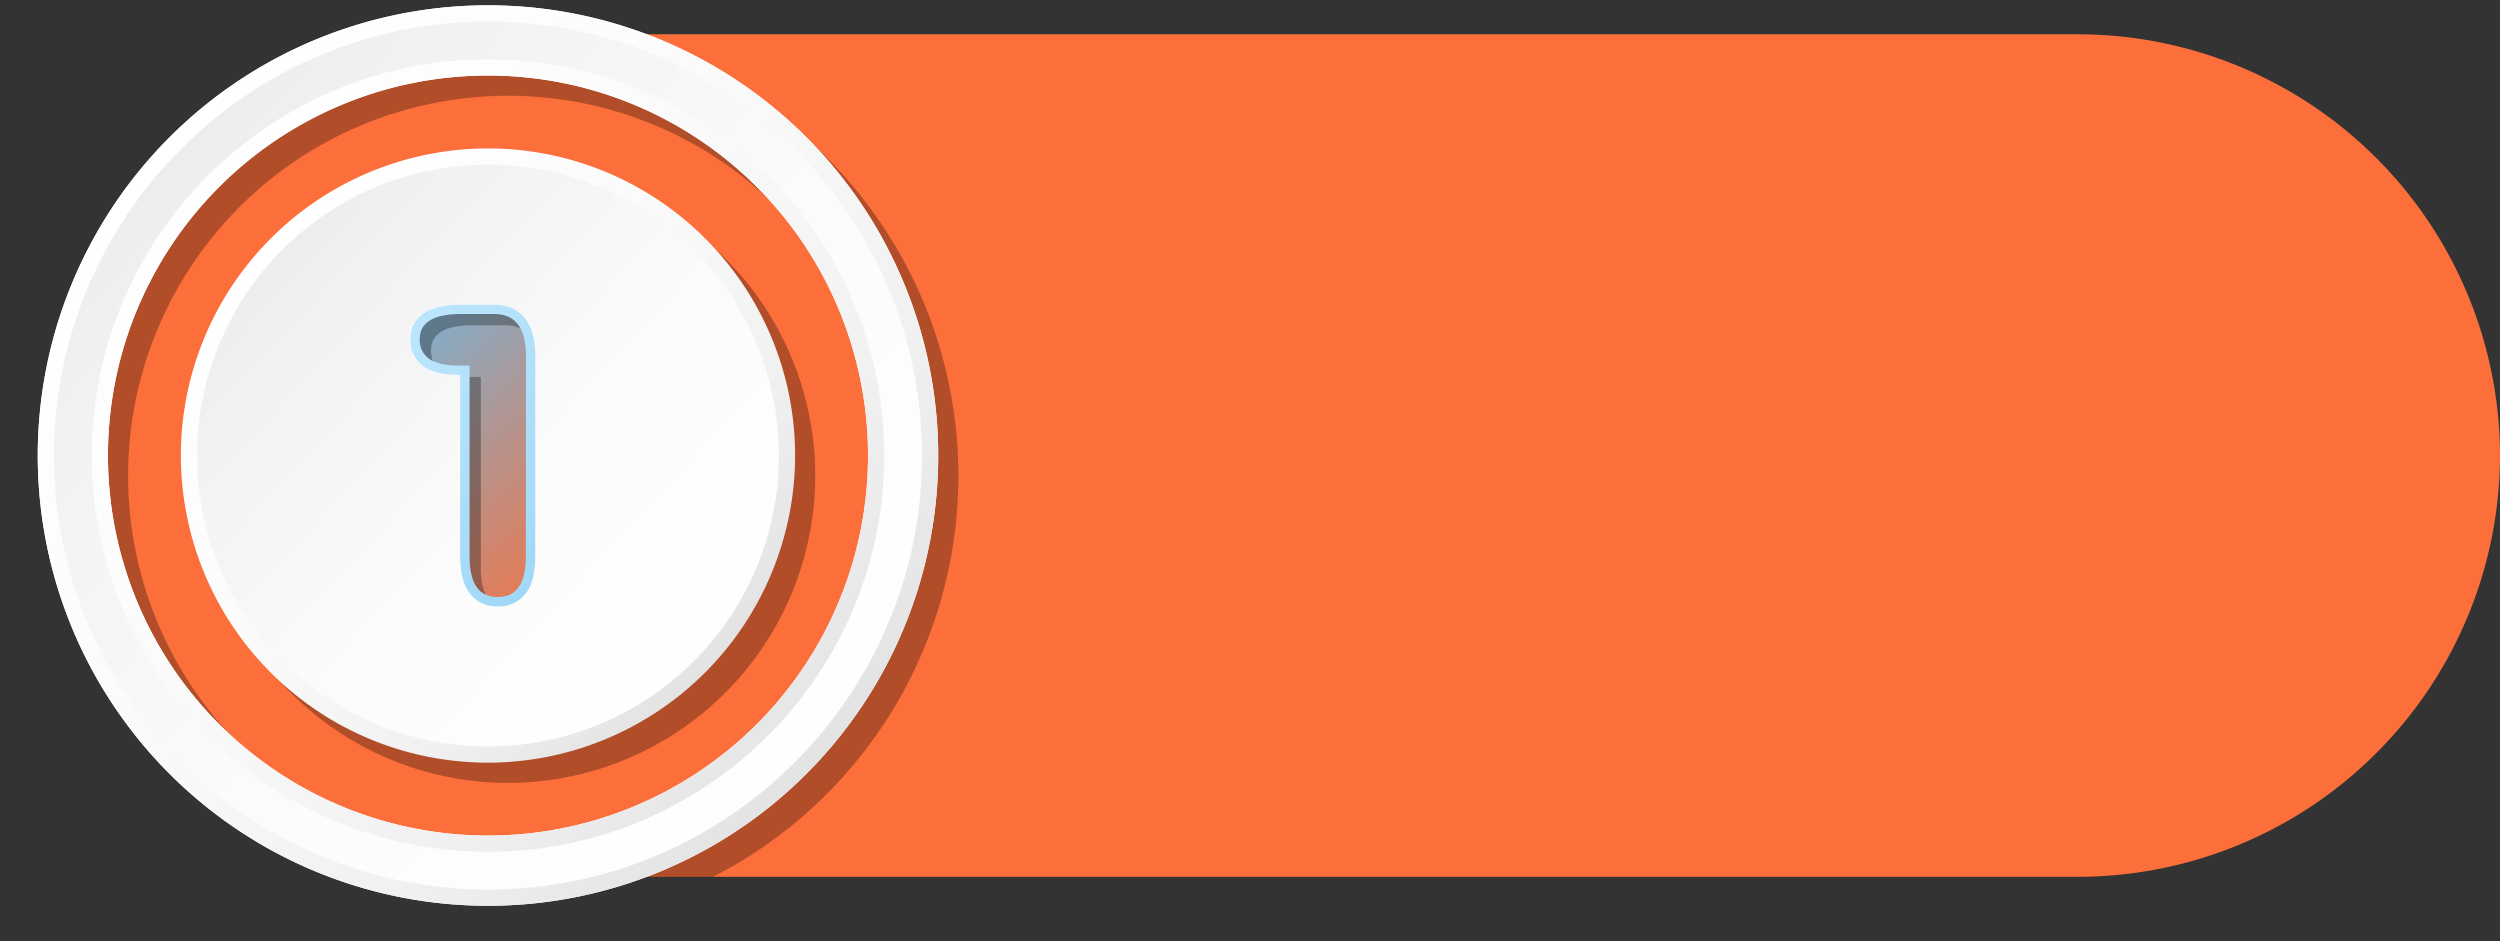
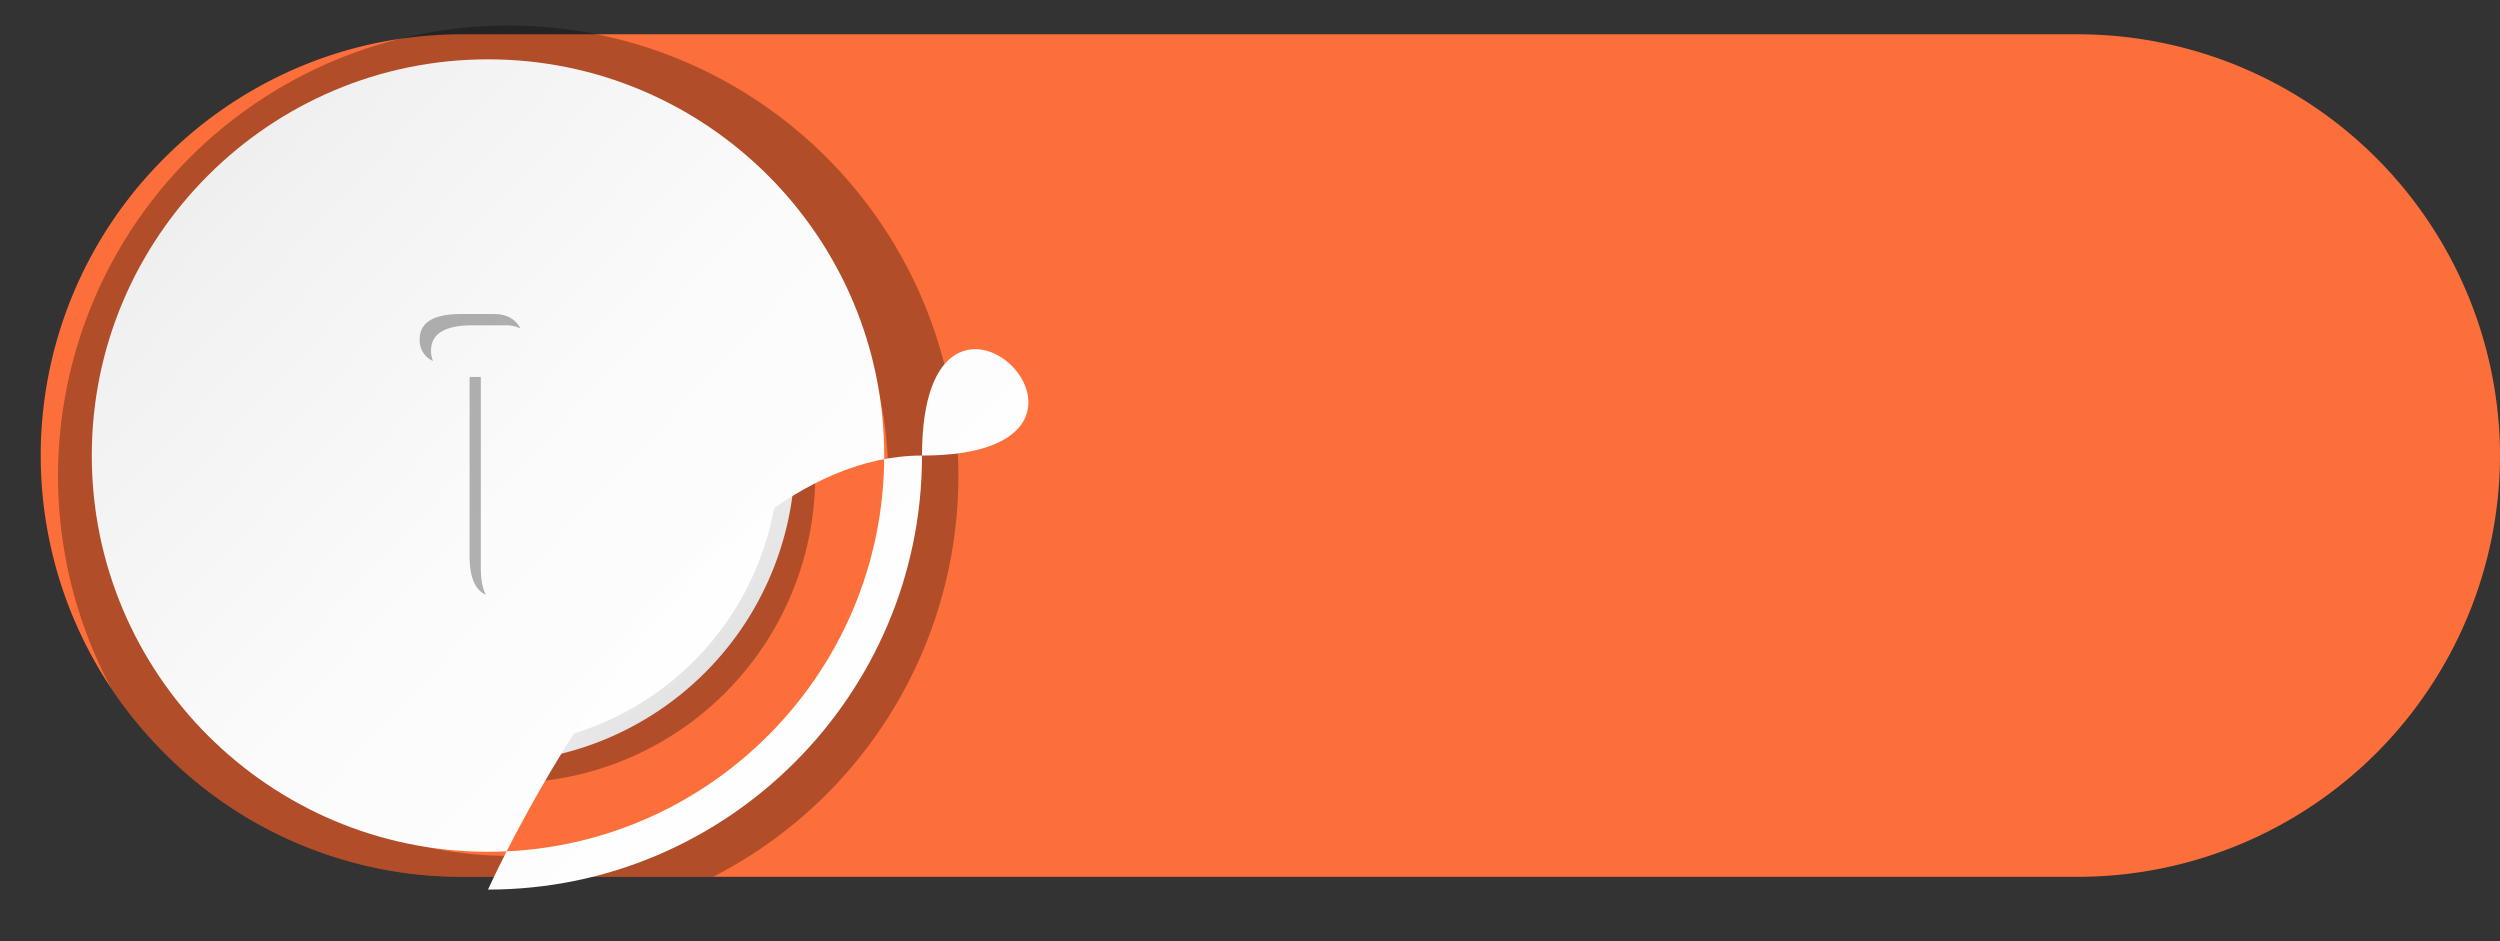
<svg xmlns="http://www.w3.org/2000/svg" xmlns:xlink="http://www.w3.org/1999/xlink" fill="#000000" height="348.5" preserveAspectRatio="xMidYMid meet" version="1" viewBox="82.1 383.3 925.8 348.5" width="925.8" zoomAndPan="magnify">
  <rect x="82.1" y="383.3" width="925.8" height="348.5" fill="#333333" stroke="none" />
  <defs>
    <linearGradient gradientUnits="userSpaceOnUse" id="b" x1="175.33" x2="358.94" xlink:actuate="onLoad" xlink:show="other" xlink:type="simple" y1="470.51" y2="641.53">
      <stop offset="0" stop-color="#ffffff" />
      <stop offset="0.37" stop-color="#fbfbfb" />
      <stop offset="0.7" stop-color="#f1f1f1" />
      <stop offset="1" stop-color="#dfdfdf" />
    </linearGradient>
    <linearGradient gradientUnits="userSpaceOnUse" id="a" x1="179.9" x2="353.92" xlink:actuate="onLoad" xlink:show="other" xlink:type="simple" y1="474.78" y2="636.85">
      <stop offset="0" stop-color="#ececec" />
      <stop offset="0.12" stop-color="#f1f1f1" />
      <stop offset="0.53" stop-color="#fbfbfb" />
      <stop offset="1" stop-color="#ffffff" />
    </linearGradient>
    <linearGradient id="c" x1="134.49" x2="403.81" xlink:actuate="onLoad" xlink:href="#a" xlink:show="other" xlink:type="simple" y1="432.48" y2="683.32" />
    <linearGradient id="d" x1="134.49" x2="403.81" xlink:actuate="onLoad" xlink:href="#b" xlink:show="other" xlink:type="simple" y1="432.48" y2="683.32" />
    <linearGradient id="e" x1="139.17" x2="398.68" xlink:actuate="onLoad" xlink:href="#a" xlink:show="other" xlink:type="simple" y1="436.84" y2="678.54" />
    <linearGradient gradientUnits="userSpaceOnUse" id="f" x1="207.1" x2="324.57" xlink:actuate="onLoad" xlink:show="other" xlink:type="simple" y1="492.96" y2="610.44">
      <stop offset="0" stop-color="#cbecfe" />
      <stop offset="0" stop-color="#c3e9fe" />
      <stop offset="1" stop-color="#96d3f6" />
    </linearGradient>
    <linearGradient gradientUnits="userSpaceOnUse" id="g" x1="221.12" x2="312.91" xlink:actuate="onLoad" xlink:show="other" xlink:type="simple" y1="506.98" y2="598.77">
      <stop offset="0" stop-color="#78b3d6" />
      <stop offset="1" stop-color="#fc6f3a" />
    </linearGradient>
  </defs>
  <g>
    <g id="change1_1">
      <path d="M1007.91,552a156.42,156.42,0,0,1-156,156H253.17A154.92,154.92,0,0,1,143,662.19a157.94,157.94,0,0,1-19.6-23.82l0,0A155.39,155.39,0,0,1,143,441.81a156.19,156.19,0,0,1,57.75-36.75,154.25,154.25,0,0,1,28.95-7.3A157.64,157.64,0,0,1,253.17,396H851.91a156.42,156.42,0,0,1,156,156Z" fill="#fc6f3a" />
    </g>
    <g id="change2_1">
      <path d="M270.32,673.23A113.73,113.73,0,1,1,384,559.5,113.86,113.86,0,0,1,270.32,673.23Z" opacity="0.3" />
    </g>
    <g id="change2_2">
      <path d="M303.12,396A166.8,166.8,0,0,0,123.37,638.34l0,0A157.94,157.94,0,0,0,143,662.19,154.92,154.92,0,0,0,253.17,708h93a166.78,166.78,0,0,0-43.08-312Zm-32.8,304.23A140.73,140.73,0,1,1,411,559.5,140.73,140.73,0,0,1,270.32,700.23Z" opacity="0.3" />
    </g>
    <path d="M262.82,665.73A113.73,113.73,0,1,1,376.54,552,113.86,113.86,0,0,1,262.82,665.73Z" fill="url(#b)" />
    <path d="M262.82,659.73A107.73,107.73,0,1,1,370.54,552,107.73,107.73,0,0,1,262.82,659.73Z" fill="url(#a)" />
-     <path d="M262.82,385.27A166.73,166.73,0,1,0,429.54,552,166.73,166.73,0,0,0,262.82,385.27Zm0,307.46A140.73,140.73,0,1,1,403.54,552,140.73,140.73,0,0,1,262.82,692.73Z" fill="url(#c)" />
-     <path d="M262.82,385.27A166.73,166.73,0,1,0,429.54,552,166.73,166.73,0,0,0,262.82,385.27Zm0,307.46A140.73,140.73,0,1,1,403.54,552,140.73,140.73,0,0,1,262.82,692.73Z" fill="url(#d)" />
-     <path d="M262.82,712.73c-88.63,0-160.73-72.1-160.73-160.73s72.1-160.73,160.73-160.73S423.54,463.37,423.54,552,351.44,712.73,262.82,712.73Zm0-307.46c-80.91,0-146.73,65.82-146.73,146.73s65.82,146.73,146.73,146.73S409.54,632.91,409.54,552,343.72,405.27,262.82,405.27Z" fill="url(#e)" />
+     <path d="M262.82,712.73s72.1-160.73,160.73-160.73S423.54,463.37,423.54,552,351.44,712.73,262.82,712.73Zm0-307.46c-80.91,0-146.73,65.82-146.73,146.73s65.82,146.73,146.73,146.73S409.54,632.91,409.54,552,343.72,405.27,262.82,405.27Z" fill="url(#e)" />
  </g>
  <g>
-     <path d="M266.41,607.86a12.35,12.35,0,0,1-10.67-5.26c-2.17-3.14-3.22-7.48-3.22-13.29V522.13H252c-5.57,0-9.74-1-12.76-3a11.71,11.71,0,0,1-5.12-10.19,11.09,11.09,0,0,1,5.48-9.94c3.14-1.9,7.48-2.83,13.29-2.83h12.21c5.69,0,15.22,2.47,15.22,19v74.18c0,5.81-1.05,10.15-3.22,13.29A12.35,12.35,0,0,1,266.41,607.86Z" fill="url(#f)" />
-     <path d="M276.84,589.31q0,15.11-10.43,15.1T256,589.31V518.69h-4q-14.44,0-14.44-9.78,0-9.32,15.33-9.32h12.21q11.78,0,11.77,15.54Z" fill="url(#g)" />
    <g id="change2_3" opacity="0.3">
      <path d="M265.07,499.59H252.86q-15.33,0-15.33,9.32a8.27,8.27,0,0,0,4.92,8.08,9.84,9.84,0,0,1-.72-3.88q0-9.33,15.32-9.33h12.22a12.34,12.34,0,0,1,5.57,1.17Q272,499.6,265.07,499.59Zm-4.91,23.29H256v66.43q0,11.51,6,14.24-1.85-3.67-1.85-10Z" />
    </g>
  </g>
</svg>